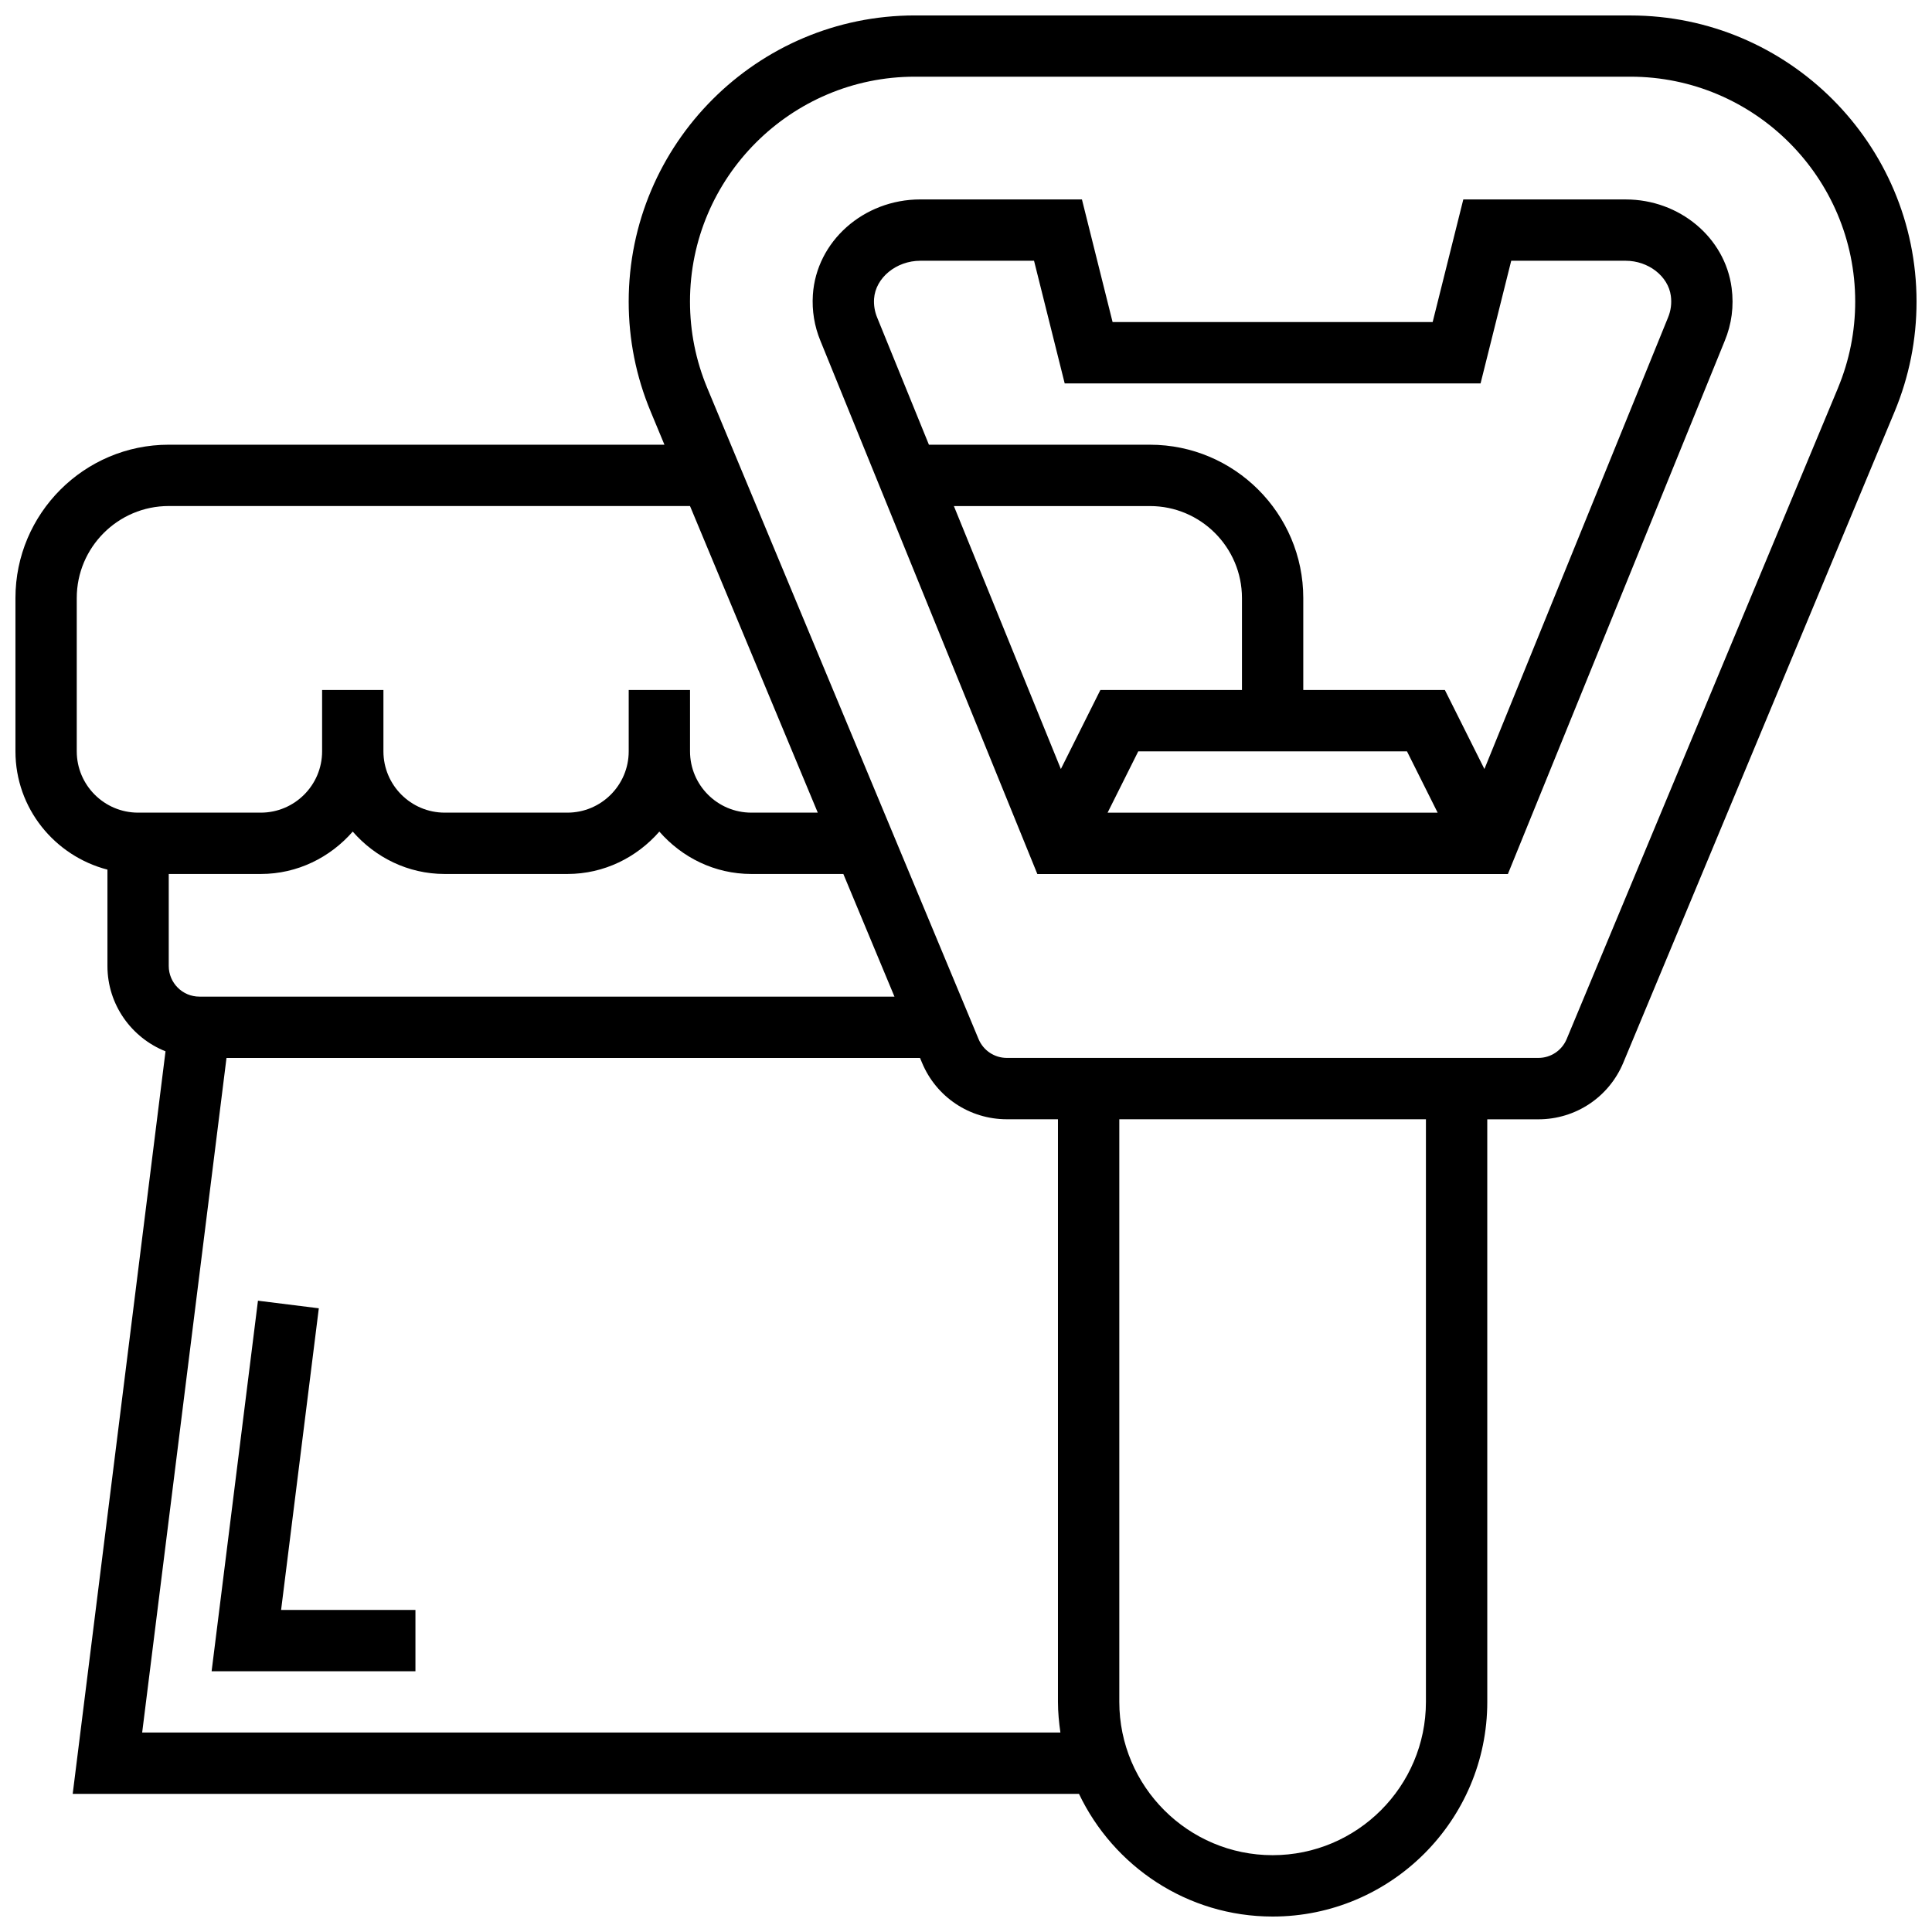
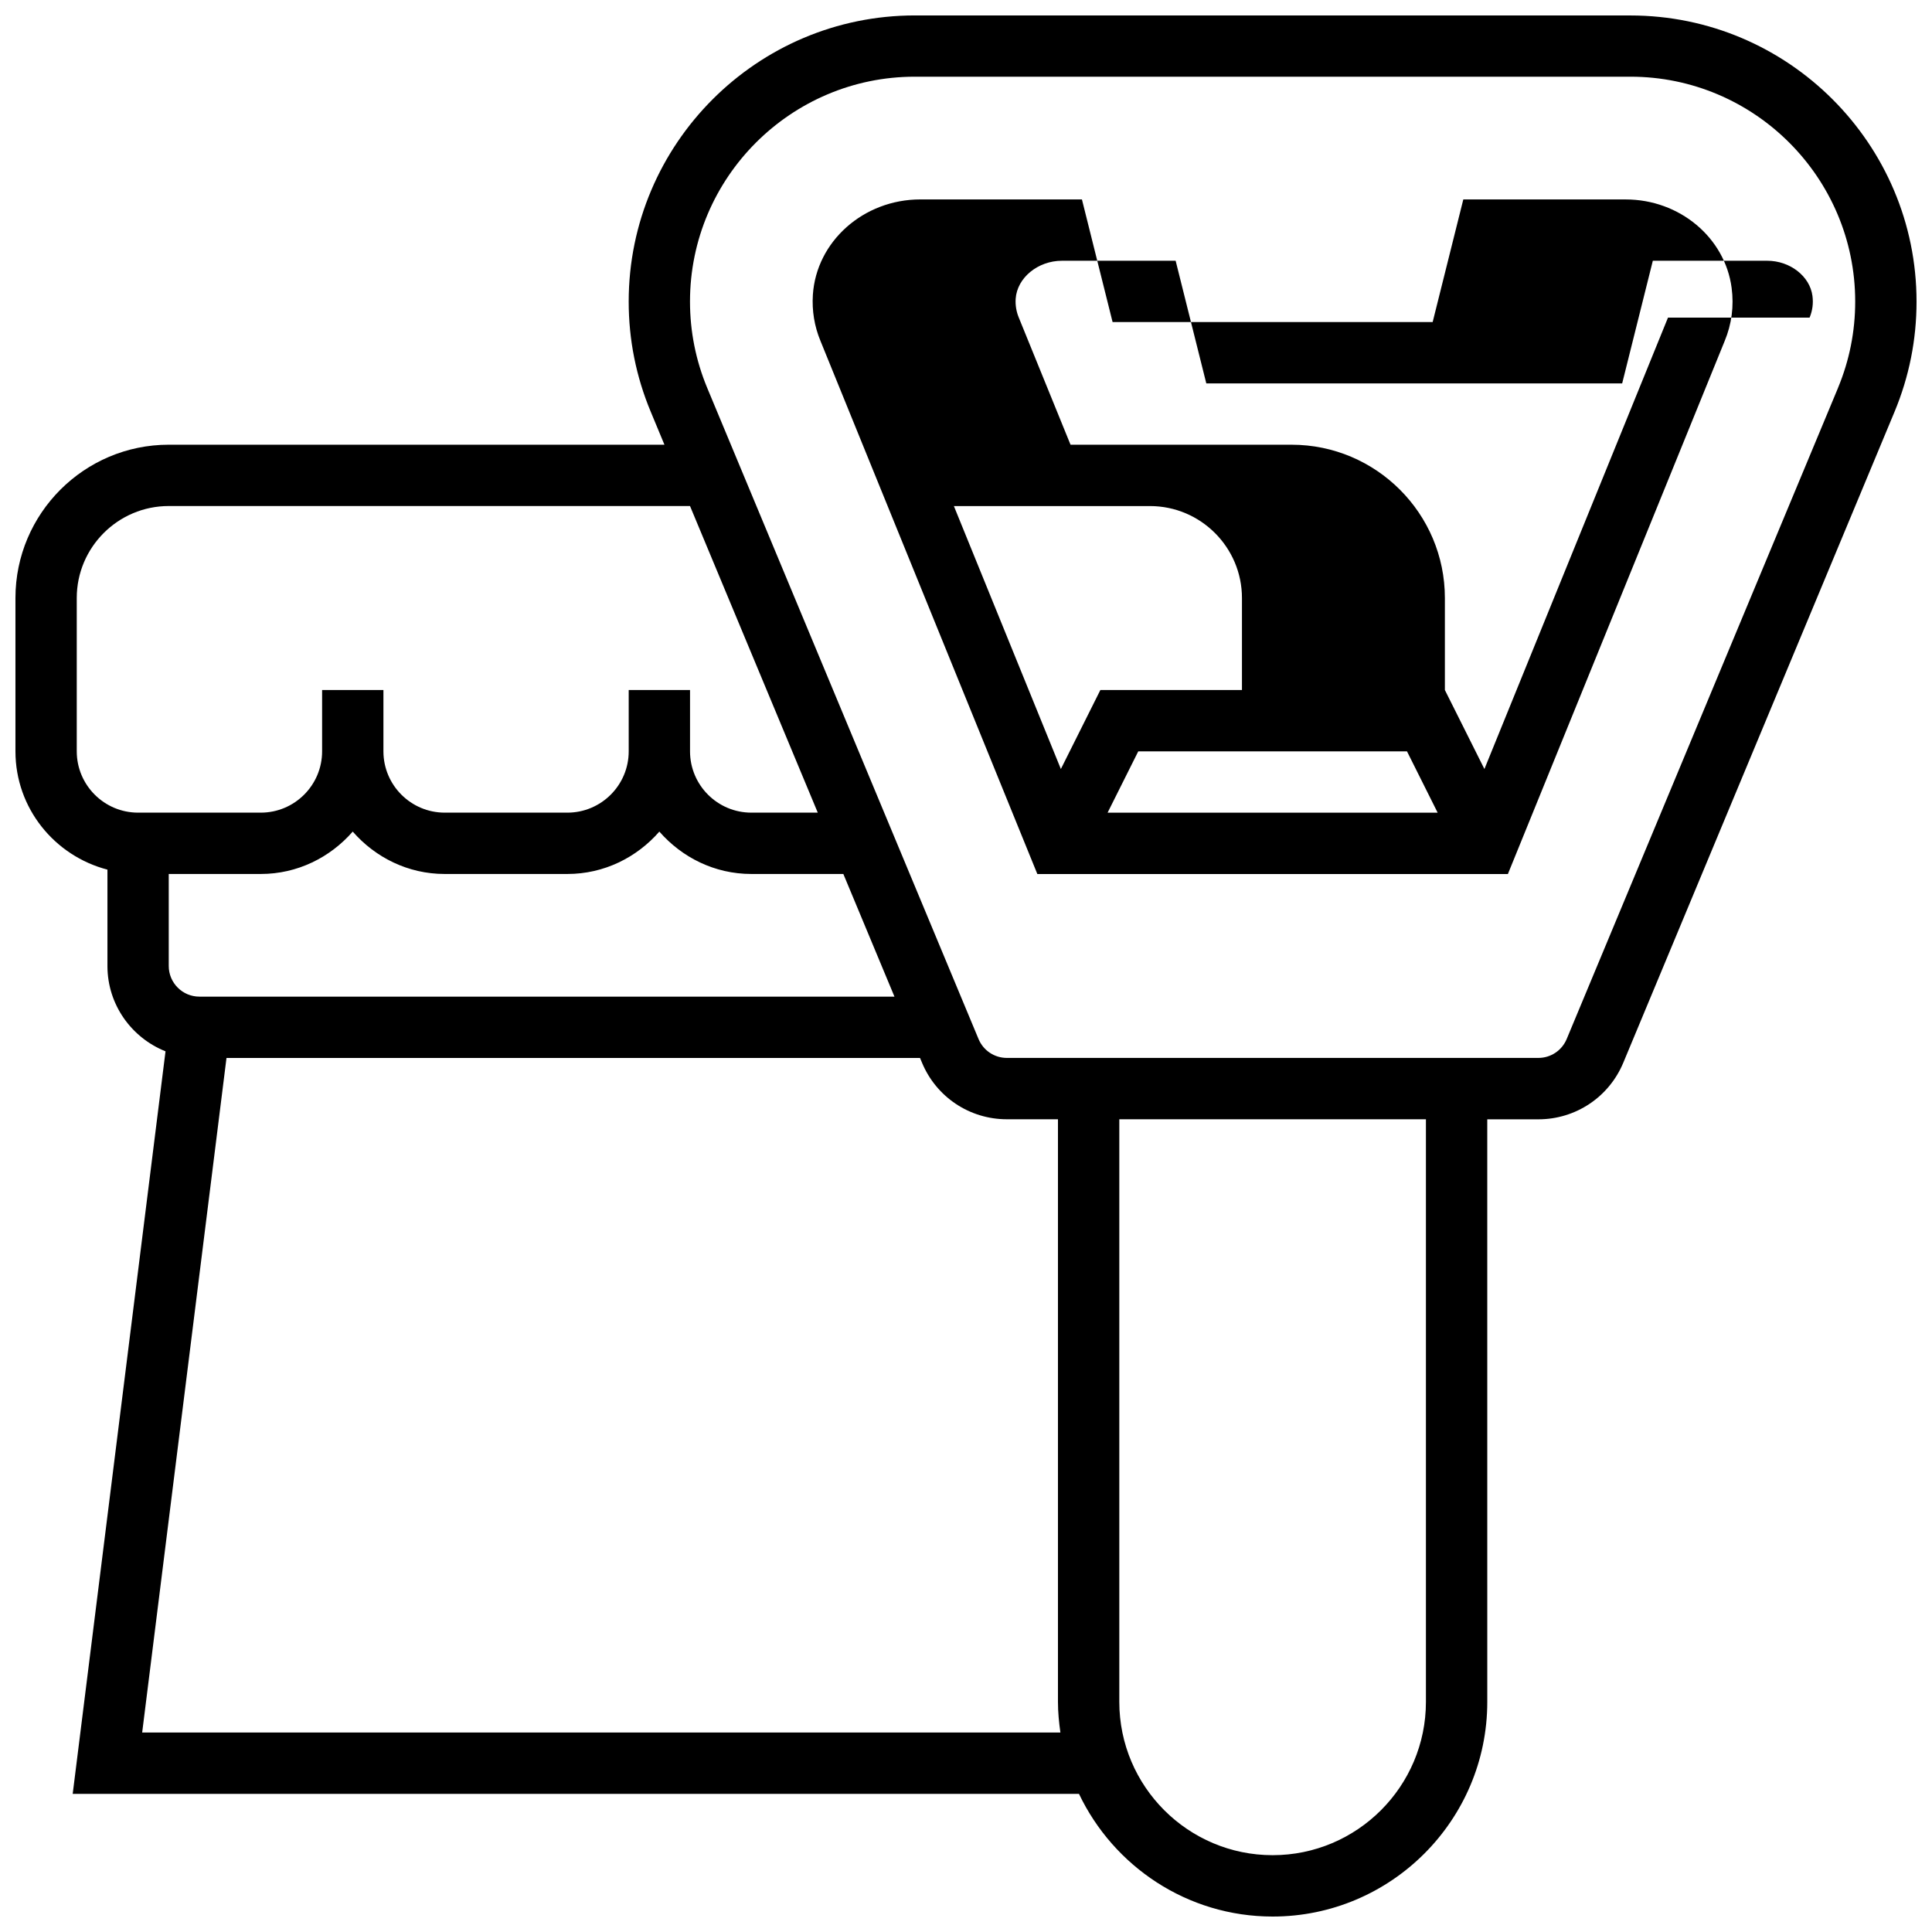
<svg xmlns="http://www.w3.org/2000/svg" width="800px" height="800px" version="1.1" viewBox="144 144 512 512">
  <defs>
    <clipPath id="a">
      <path d="m148.09 148.09h503.81v503.81h-503.81z" />
    </clipPath>
  </defs>
-   <path d="m228.49 490.71-16.129-2.012-12.281 98.199h54.016v-16.25h-35.602z" />
  <g clip-path="url(#a)">
    <path d="m576.06 148.09h-189.61c-41.816 0-75.84 34.023-75.84 75.84 0 10.059 1.957 19.875 5.836 29.172l3.637 8.75h-131.36c-22.402 0-40.629 18.227-40.629 40.629v40.629c0 15.098 10.395 27.719 24.379 31.352v25.535c0 10.262 6.394 19.023 15.391 22.613l-24.598 196.79h266.68c9.148 19.184 28.684 32.504 51.316 32.504 31.359 0 56.883-25.516 56.883-56.883l-0.004-154.39h13.547c9.871 0 18.707-5.891 22.5-15l71.891-172.52c3.867-9.297 5.824-19.105 5.824-29.172 0-41.816-34.023-75.84-75.84-75.84zm-411.72 195.02v-40.629c0-13.441 10.938-24.379 24.379-24.379h138.14l33.859 81.258h-17.605c-8.965 0-16.25-7.289-16.25-16.25v-16.25h-16.25v16.25c0 8.965-7.289 16.25-16.25 16.25h-32.504c-8.965 0-16.25-7.289-16.25-16.25v-16.25h-16.25v16.25c0 8.965-7.289 16.25-16.25 16.25h-32.516c-8.965 0-16.254-7.289-16.254-16.25zm32.504 65.008c-4.484 0-8.125-3.648-8.125-8.125v-24.379h24.379c9.758 0 18.414-4.402 24.379-11.23 5.965 6.824 14.617 11.23 24.375 11.23h32.504c9.758 0 18.414-4.402 24.379-11.23 5.965 6.824 14.621 11.23 24.379 11.23h24.379l13.547 32.504zm-15.168 195.02 22.348-178.77h183.79l0.52 1.242c3.785 9.117 12.617 15.008 22.492 15.008h13.543v154.39c0 2.762 0.27 5.461 0.648 8.125zm340.21-8.125c0 22.402-18.227 40.629-40.629 40.629-22.402 0-40.629-18.227-40.629-40.629v-154.39h81.258zm109.19-348.17-71.891 172.52c-1.27 3.031-4.219 4.996-7.5 4.996h-140.86c-3.281 0-6.234-1.965-7.5-5.004l-71.891-172.52c-3.039-7.297-4.578-15.008-4.578-22.922 0-32.852 26.734-59.59 59.59-59.59h189.61c32.855 0 59.59 26.738 59.59 59.59 0 7.914-1.535 15.625-4.574 22.922z" />
  </g>
-   <path d="m574.82 196.85h-43.027l-8.125 32.504h-84.82l-8.125-32.504h-42.832c-15.031 0-27.539 11.102-28.473 25.281-0.27 4.211 0.406 8.312 1.992 12.164l57.496 141.33h124.7l57.449-141.25c1.859-4.477 2.488-9.215 1.844-14.09-1.758-13.352-13.824-23.43-28.078-23.43zm-57.953 146.27 8.125 16.25h-87.469l8.125-16.25zm-43.734-16.254h-37.527l-10.465 20.934-28.352-69.688h51.965c13.441 0 24.379 10.938 24.379 24.379zm112.9-98.688-48.648 119.62-10.477-20.934h-37.527v-24.379c0-22.402-18.227-40.629-40.629-40.629h-58.578l-13.727-33.73c-0.641-1.566-0.918-3.242-0.812-4.941 0.375-5.555 5.875-10.082 12.262-10.082h30.133l8.125 32.504h110.21l8.125-32.504h30.324c6.019 0 11.285 4.086 11.977 9.305 0.266 2 0.012 3.918-0.758 5.769z" />
+   <path d="m574.82 196.85h-43.027l-8.125 32.504h-84.82l-8.125-32.504h-42.832c-15.031 0-27.539 11.102-28.473 25.281-0.27 4.211 0.406 8.312 1.992 12.164l57.496 141.33h124.7l57.449-141.25c1.859-4.477 2.488-9.215 1.844-14.09-1.758-13.352-13.824-23.43-28.078-23.43zm-57.953 146.27 8.125 16.25h-87.469l8.125-16.25zm-43.734-16.254h-37.527l-10.465 20.934-28.352-69.688h51.965c13.441 0 24.379 10.938 24.379 24.379zm112.9-98.688-48.648 119.62-10.477-20.934v-24.379c0-22.402-18.227-40.629-40.629-40.629h-58.578l-13.727-33.73c-0.641-1.566-0.918-3.242-0.812-4.941 0.375-5.555 5.875-10.082 12.262-10.082h30.133l8.125 32.504h110.21l8.125-32.504h30.324c6.019 0 11.285 4.086 11.977 9.305 0.266 2 0.012 3.918-0.758 5.769z" />
</svg>